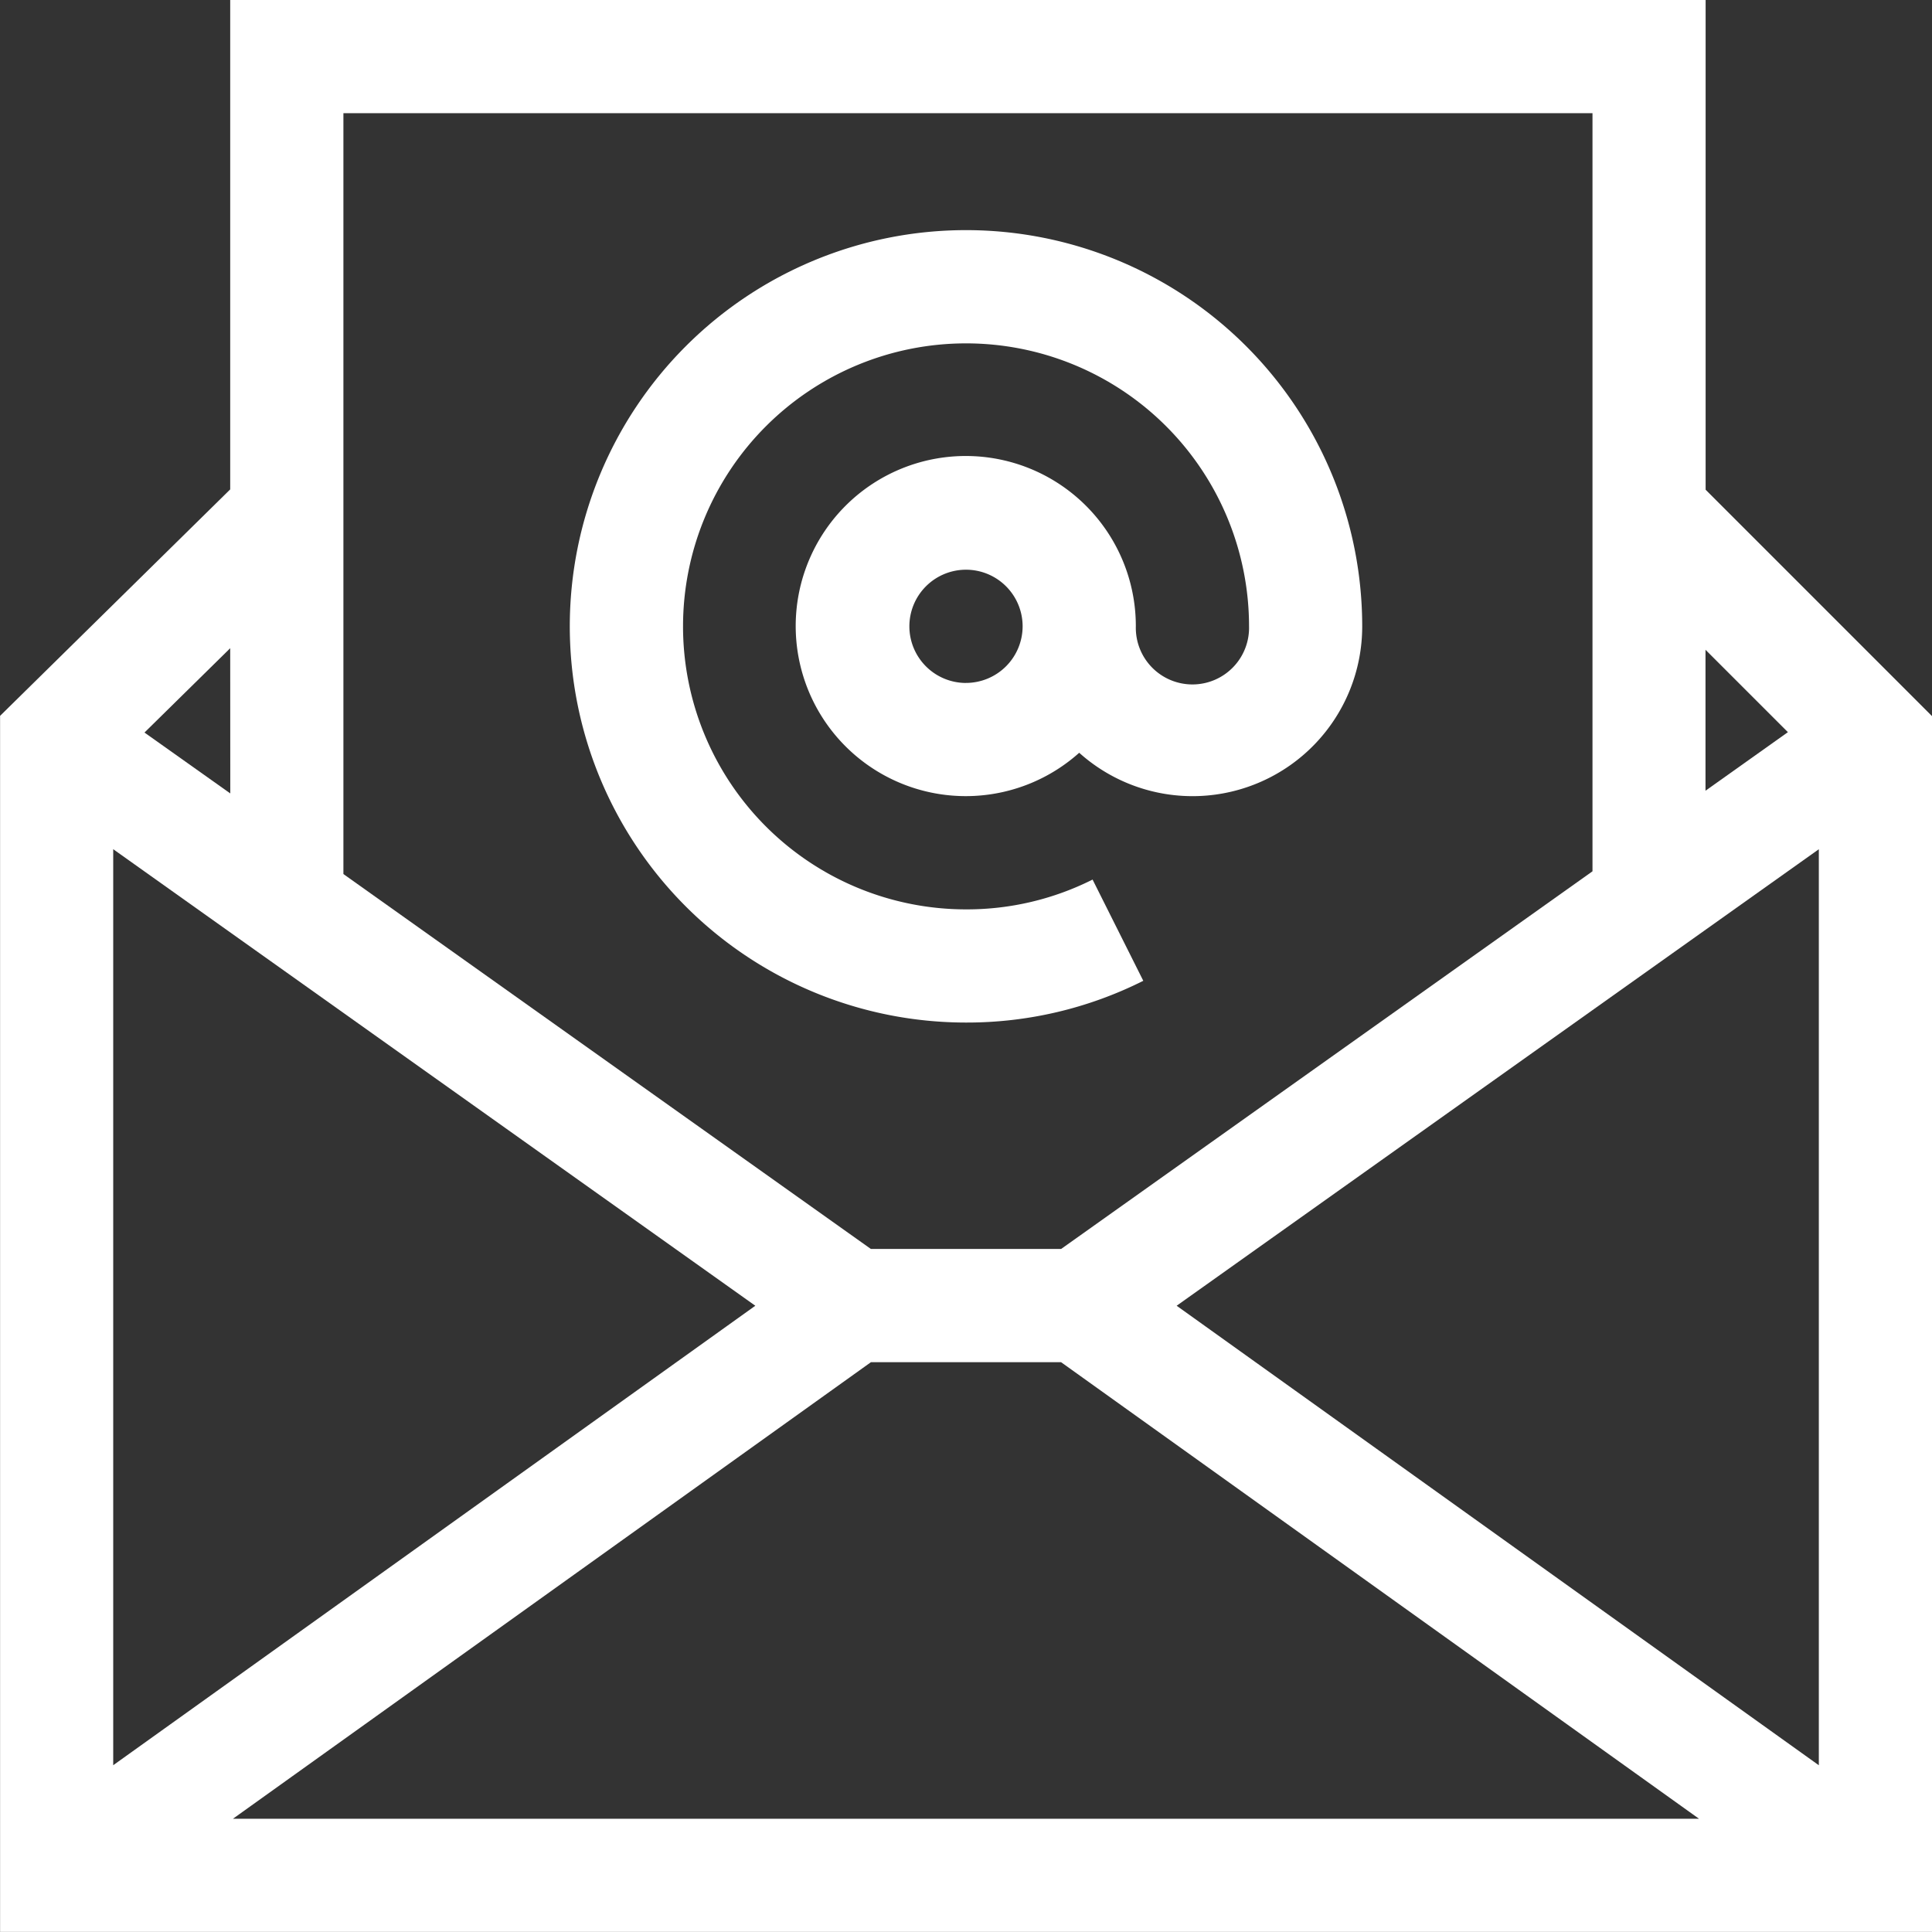
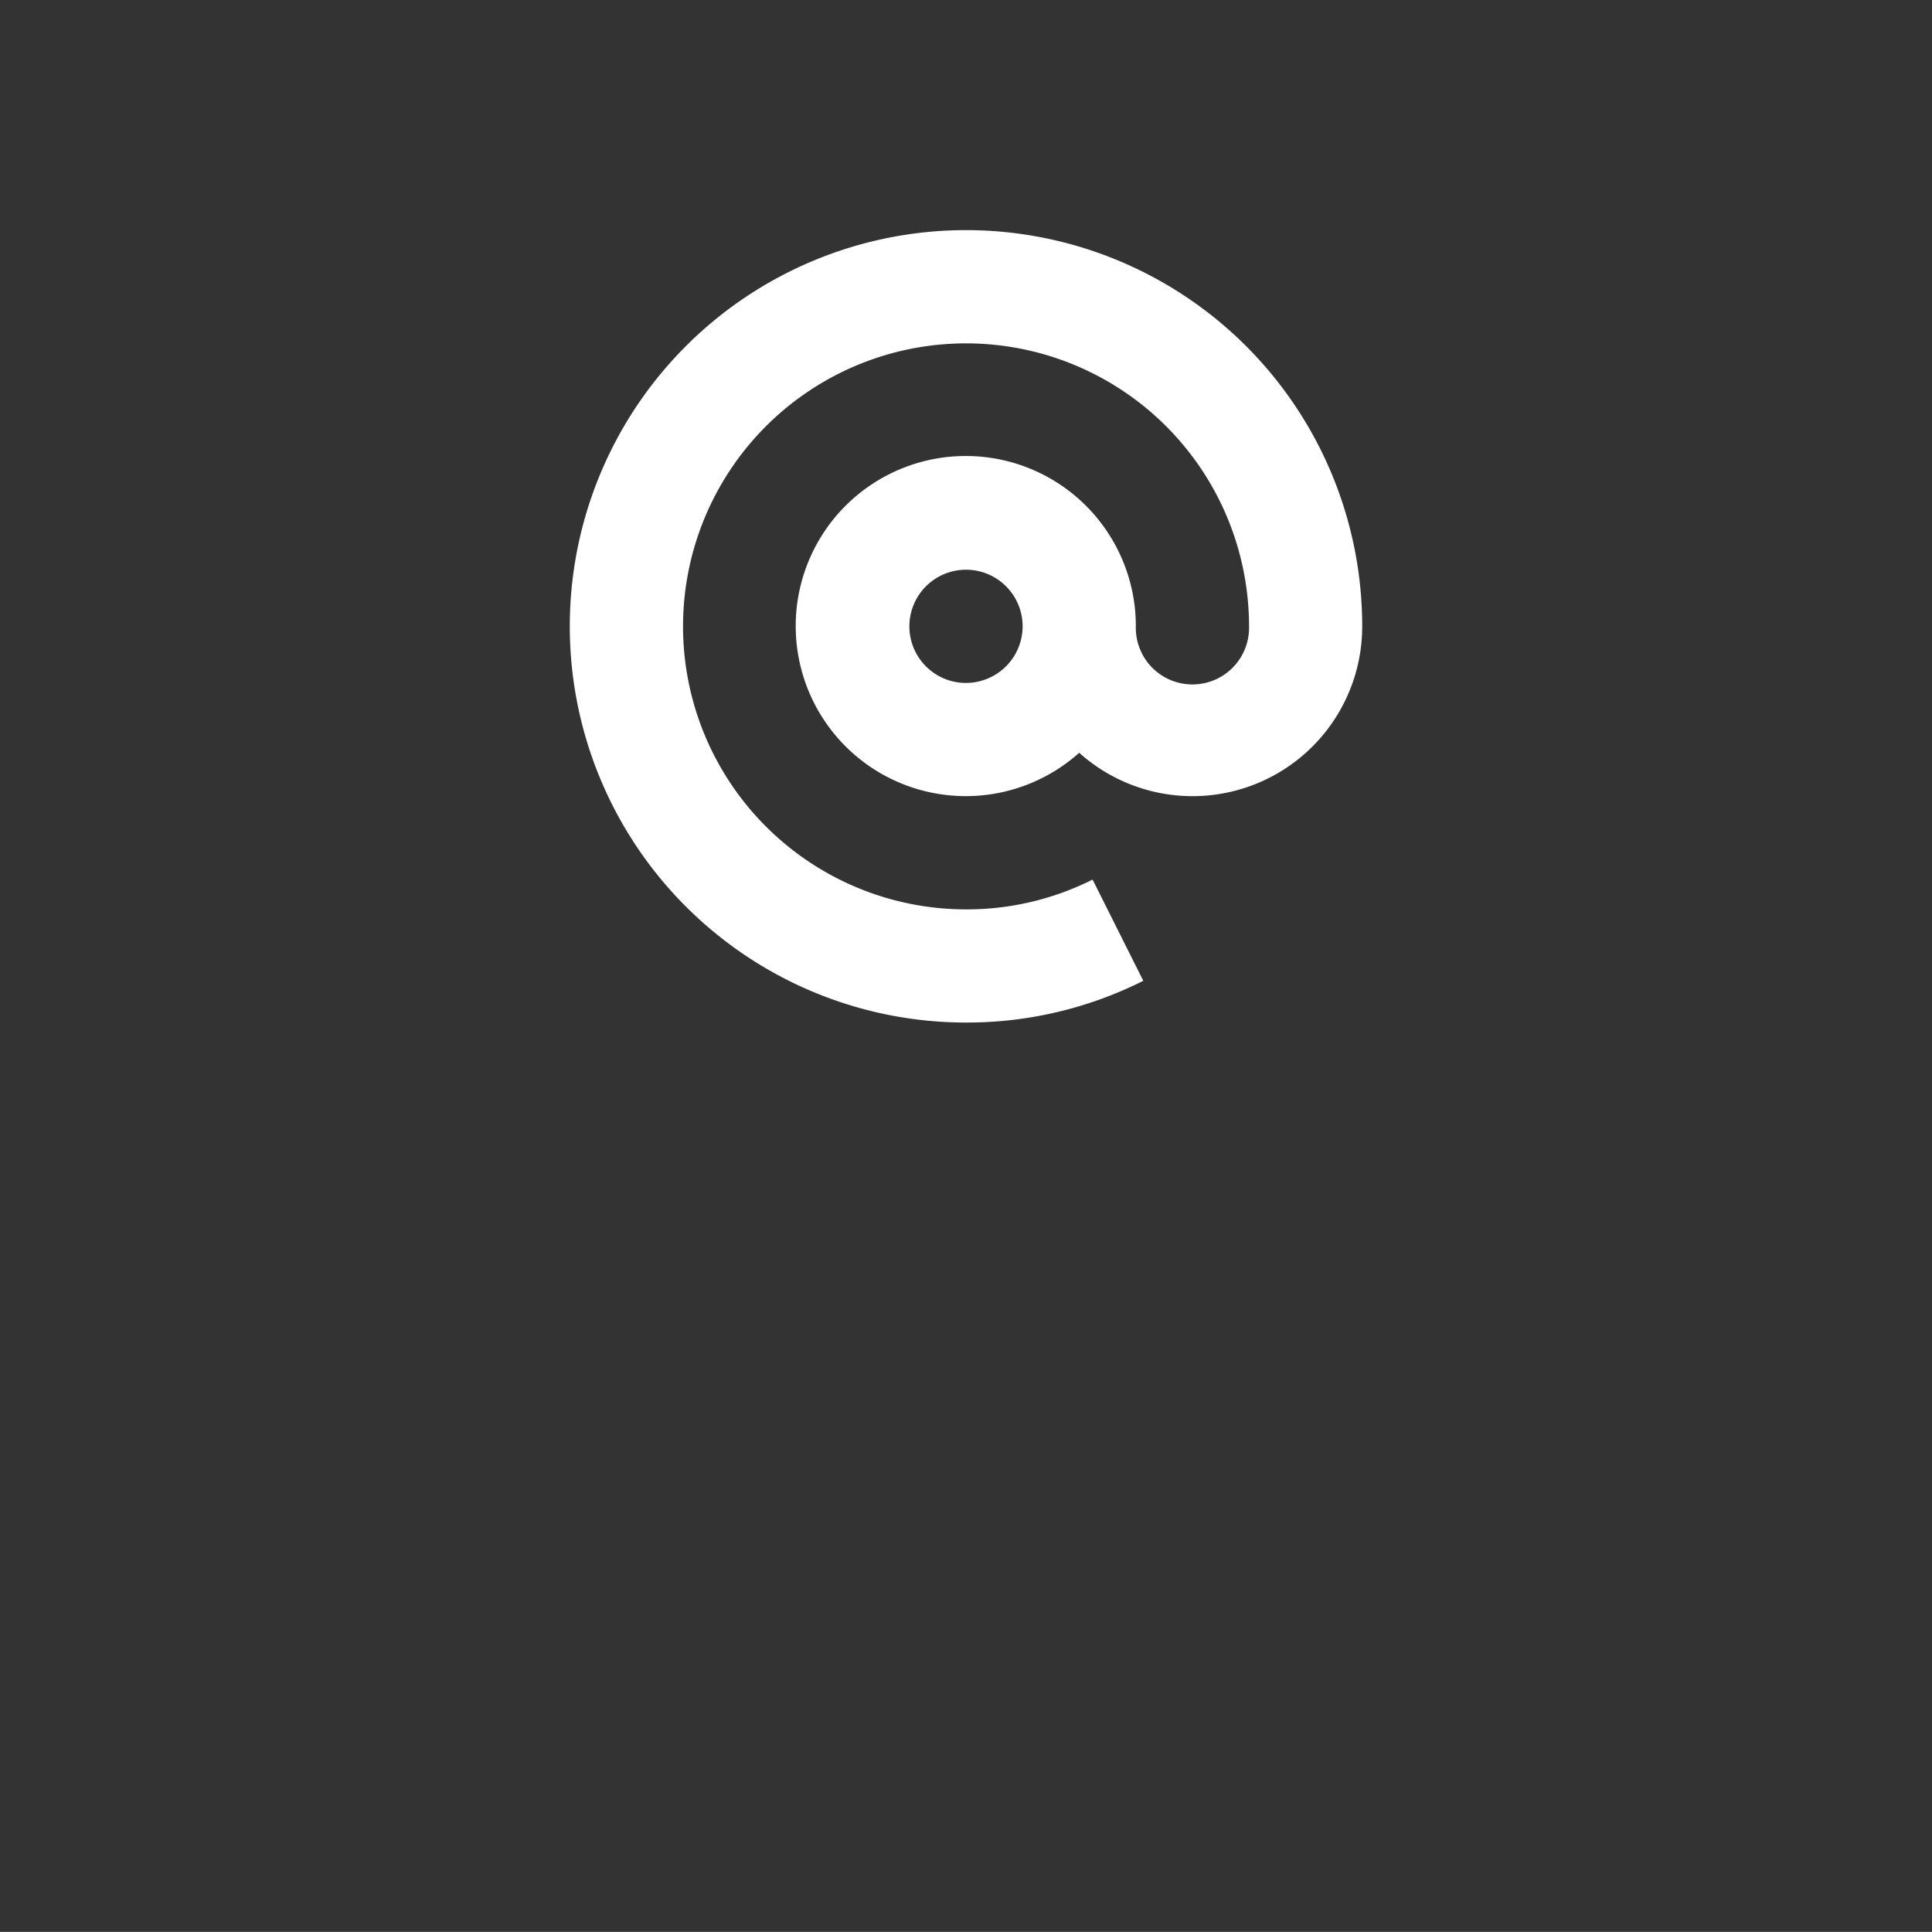
<svg xmlns="http://www.w3.org/2000/svg" width="49.986" height="49.984" viewBox="0 0 49.986 49.984">
  <rect x="0" y="0" width="49.986" height="49.984" fill="#333333" stroke="none" />
  <g id="Ícone" transform="translate(-6.198 -5.317)">
-     <path id="Caminho_60" data-name="Caminho 60" d="M50.327,5.317H12.154V17.979L6.2,23.838V55.3H56.184V23.845l-5.857-5.858ZM25.74,39.1,9.127,50.988v-23.7Zm2.992,1.46h4.918L50.156,52.373H12.225Zm7.909-1.46L53.256,27.289v23.7ZM47.4,8.245V27.86L33.652,37.631H28.73l-13.647-9.7V8.245Zm-35.244,17.6L9.936,24.27l2.218-2.182Zm40.3-1.585-2.132,1.515V22.129Z" transform="translate(0 0)" fill="#fff" />
    <path id="Caminho_61" data-name="Caminho 61" d="M27.189,30.157a10.162,10.162,0,0,0,4.587-1.08l-1.312-2.619a7.243,7.243,0,0,1-3.275.771,7.322,7.322,0,1,1,7.323-7.323,1.465,1.465,0,1,1-2.929,0,4.4,4.4,0,1,0-1.465,3.271,4.39,4.39,0,0,0,7.322-3.271A10.251,10.251,0,1,0,27.189,30.157Zm0-8.786a1.465,1.465,0,1,1,1.465-1.465A1.467,1.467,0,0,1,27.189,21.37Z" transform="translate(4.002 1.616)" fill="#fff" />
  </g>
</svg>